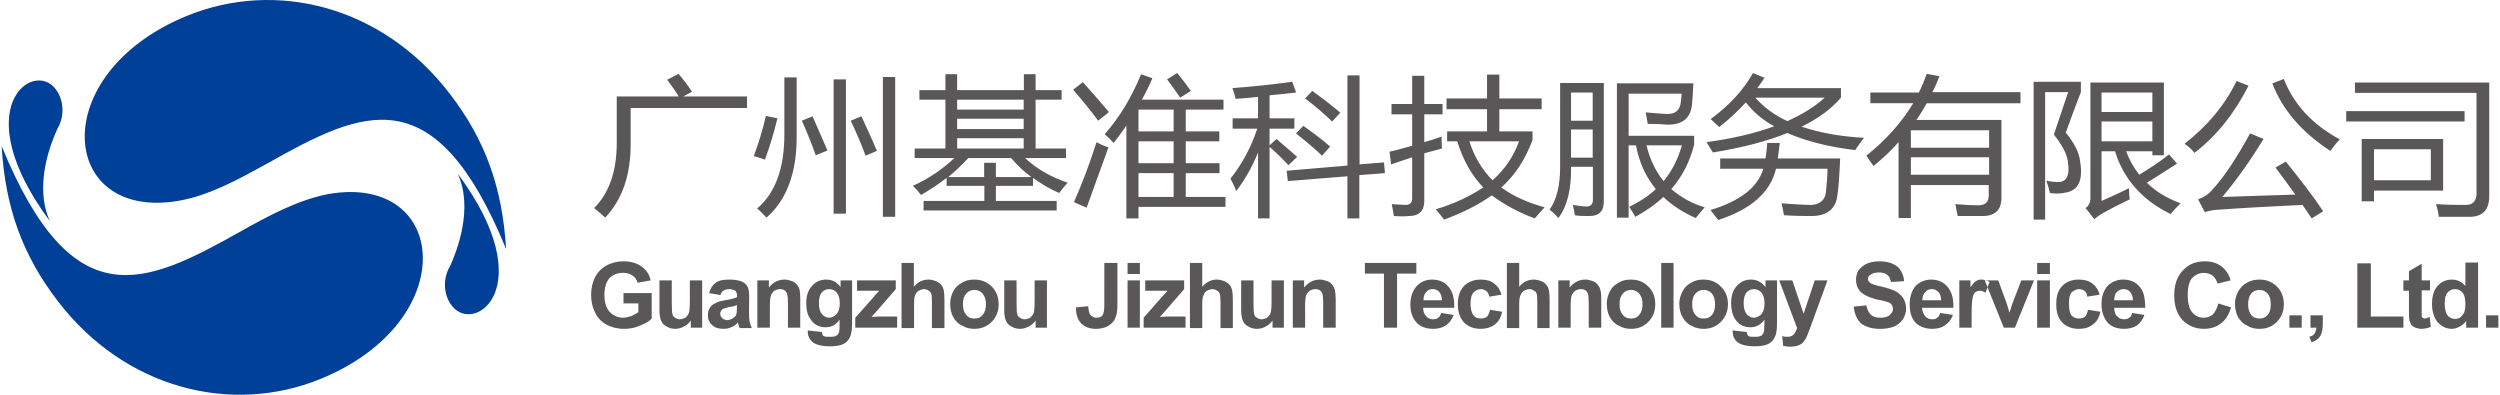
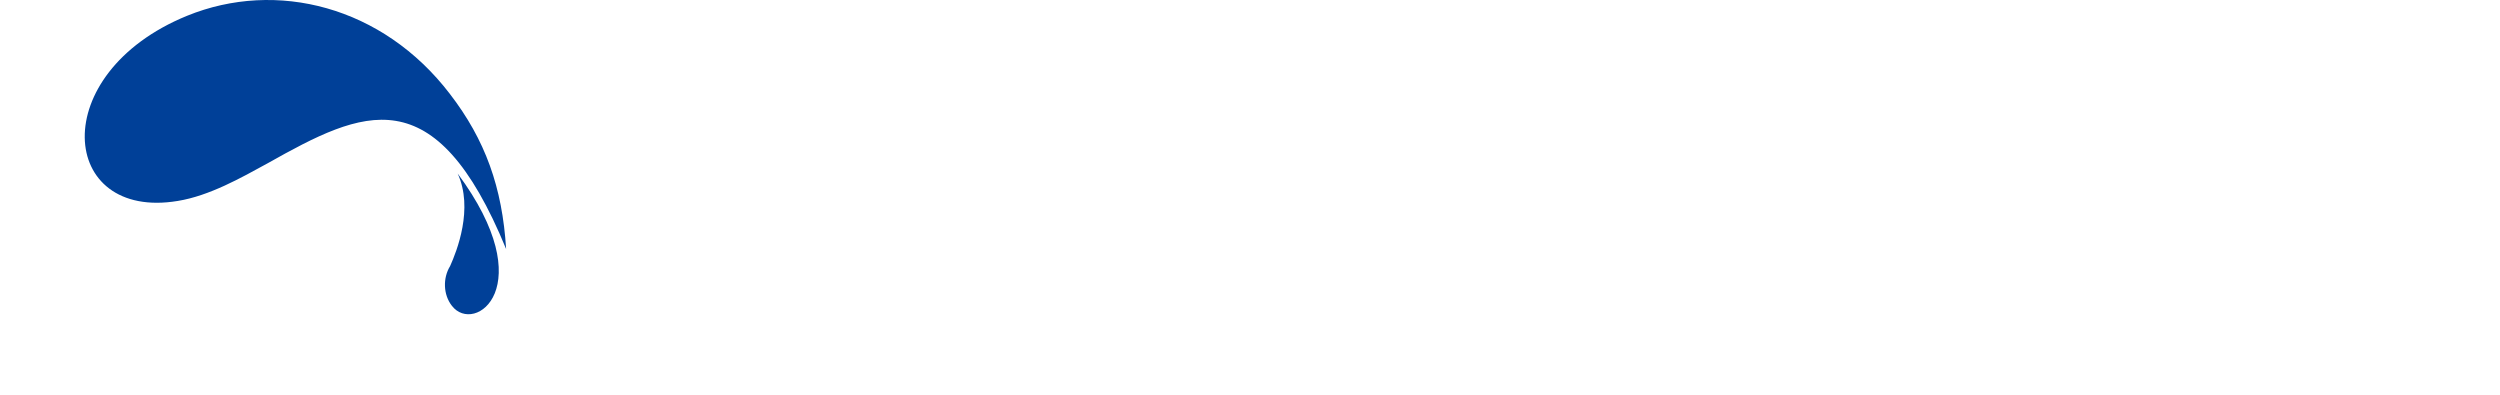
<svg xmlns="http://www.w3.org/2000/svg" version="1.1" id="图层_1" x="0px" y="0px" width="380px" height="60px" viewBox="-158 -20 380 60" xml:space="preserve">
  <g>
-     <path fill="#595757" d="M-64.255-5.336h9.419c-0.423-0.725-1.026-1.57-1.751-2.536l1.721-0.905 c0.785,0.905,1.449,1.811,2.053,2.716l-1.329,0.725h9.69v1.75h-17.691v5.555c0,4.648-1.268,8.333-3.863,11.11 c-0.363-0.363-0.936-0.846-1.691-1.45c2.295-2.294,3.442-5.615,3.442-9.901V-5.336L-64.255-5.336z M-23.803-8.295h1.872v21.252 h-1.872V-8.295L-23.803-8.295z M-31.29-7.933h1.872v20.406h-1.872V-7.933L-31.29-7.933z M-38.776-8.234h1.871v9.056 c0,5.494-1.54,9.6-4.588,12.257c-0.393-0.424-0.845-0.907-1.419-1.389c2.777-2.355,4.166-6.16,4.136-11.412V-8.234L-38.776-8.234z M-41.584-2.378c-0.483,2.113-1.117,4.166-1.841,6.098c0.513,0.182,1.087,0.302,1.69,0.543c0.694-1.812,1.329-3.924,1.902-6.279 L-41.584-2.378L-41.584-2.378z M-36.12-1.654l1.63-0.664c0.846,1.932,1.6,3.683,2.265,5.193L-34.006,3.6 C-34.61,1.909-35.304,0.158-36.12-1.654L-36.12-1.654z M-28.693-1.654l1.63-0.664c0.845,1.872,1.66,3.563,2.354,5.253L-26.43,3.66 C-27.063,1.969-27.818,0.158-28.693-1.654L-28.693-1.654z M4.272,7.765c-0.513,0.604-0.936,1.087-1.268,1.57 C1.585,8.731,0.257,7.946-0.98,7.041v1.207h-5.646v2.294h9.237v1.45h-20.226v-1.45h9.237V8.248h-5.735V7.041 c-1.238,0.965-2.536,1.811-3.895,2.596c-0.302-0.422-0.724-0.905-1.238-1.389c2.416-1.087,4.529-2.536,6.31-4.226h-6.038V2.573 h4.679v-7.427h-3.955v-1.449h3.955v-2.416h1.781v2.416h10.143v-2.416h1.781v2.416h3.955v1.449h-3.955v7.427h4.619v1.449h-6.219 C-0.437,5.652,1.736,6.919,4.272,7.765L4.272,7.765z M-8.407,4.747h1.781v2.172h5.404c-1.147-0.845-2.174-1.811-3.079-2.897h-6.521 c-0.966,1.086-1.993,1.992-3.049,2.897h5.463V4.747L-8.407,4.747z M-12.512,2.573H-2.4v-1.57h-10.112V2.573L-12.512,2.573z M-12.512-0.386H-2.4v-1.57h-10.112V-0.386L-12.512-0.386z M-12.512-3.344H-2.4v-1.509h-10.112V-3.344L-12.512-3.344z M9.917,0.399 c2.264-2.597,4.106-5.615,5.524-9.117l1.721,0.604c-0.483,1.146-1.026,2.233-1.6,3.26H27.97v1.509h-5.736v3.321h5.102v1.51h-5.102 v3.321h5.132v1.508h-5.132v3.623h6.038v1.51H15.049v1.751h-1.841V-0.929c-0.634,0.966-1.268,1.811-1.932,2.657 C10.914,1.305,10.461,0.882,9.917,0.399L9.917,0.399z M15.049,9.938h5.343V6.315h-5.343V9.938L15.049,9.938z M8.68,1.607 c-1.087,3.38-2.234,6.399-3.442,9.117l1.932,0.845c1.087-3.079,2.204-6.098,3.321-9.177C9.887,2.21,9.283,1.969,8.68,1.607 L8.68,1.607z M15.049,4.807h5.343V1.486h-5.343V4.807L15.049,4.807z M15.049-0.023h5.343v-3.321h-5.343V-0.023L15.049-0.023z M6.597-7.51L5.117-6.363c1.358,1.57,2.657,3.14,3.804,4.709c0.996-0.784,1.54-1.207,1.63-1.328 C9.223-4.552,7.895-6.062,6.597-7.51L6.597-7.51z M19.396-7.933c0.604,0.785,1.268,1.69,1.993,2.777l1.63-1.026 c-0.785-1.087-1.479-1.993-2.083-2.717L19.396-7.933L19.396-7.933z M29.027,7.161c1.812-2.294,3.169-4.83,4.075-7.607h-3.743v-1.57 h3.864v-3.261c-1.208,0.121-2.354,0.242-3.411,0.302c-0.121-0.543-0.272-1.087-0.483-1.629c3.049-0.242,6.097-0.543,9.087-0.966 L39.02-5.94c-1.42,0.182-2.748,0.302-4.046,0.422v3.502h3.773v1.57h-3.773V2.09l1.056-0.966c1.118,0.966,2.174,1.872,3.141,2.717 l-1.328,1.268c-0.996-1.086-1.963-1.992-2.868-2.777v10.868h-1.751V3.177c-0.936,2.294-2.053,4.226-3.32,5.856 C29.69,8.43,29.359,7.765,29.027,7.161L29.027,7.161z M37.57,5.954l0.181,1.57l9.057-0.726v6.4h1.811V6.617l3.896-0.302 l-0.151-1.63l-3.713,0.302V-8.536h-1.842V5.169L37.57,5.954L37.57,5.954z M40.377-5.035l1.087-1.147 c1.751,1.268,3.17,2.355,4.257,3.321l-1.237,1.328C43.365-2.62,41.977-3.827,40.377-5.035L40.377-5.035z M38.988,0.278 c1.901,1.51,3.23,2.657,3.955,3.382l1.238-1.39c-0.905-0.784-2.265-1.871-4.075-3.139L38.988,0.278L38.988,0.278z M61.962,1.486 v-1.51h6.068v-3.381h-6.159v-1.63h6.159v-3.622h1.871v3.622h6.431v1.63h-6.431v3.381h5.042v1.328 c-1.118,2.959-2.687,5.374-4.74,7.185c1.781,1.329,3.955,2.294,6.581,3.02c-0.604,0.663-1.087,1.207-1.509,1.69 c-2.566-0.966-4.74-2.174-6.521-3.503c-2.052,1.45-4.468,2.657-7.245,3.685c-0.332-0.424-0.754-0.967-1.267-1.57 c2.837-0.846,5.222-1.992,7.214-3.321c-1.75-1.811-3.048-4.105-3.955-7.003H61.962L61.962,1.486z M53.208,3.057l0.241,1.931 c1.057-0.362,2.144-0.724,3.199-1.085v6.278c0,0.604-0.332,0.967-0.996,0.967c-0.483,0-1.178-0.062-2.113-0.121 c0.121,0.604,0.241,1.208,0.332,1.812c0.876,0.061,1.631,0.061,2.265,0c1.569,0,2.354-0.785,2.354-2.295V3.297 c0.906-0.24,1.812-0.482,2.687-0.724c-0.029-0.483-0.061-1.087-0.061-1.812c-0.845,0.302-1.72,0.604-2.626,0.845V-2.62h2.777v-1.57 H58.49v-4.287h-1.842v4.287H53.51v1.57h3.139v4.77C55.532,2.452,54.386,2.815,53.208,3.057L53.208,3.057z M72.891,1.486h-7.548 c0.725,2.294,1.902,4.286,3.533,5.916C70.746,5.712,72.075,3.78,72.891,1.486L72.891,1.486z M87.743-7.329h11.652 c-0.06,1.208-0.12,2.174-0.182,2.898c-0.12,2.295-1.357,3.382-3.713,3.382c-0.633-0.061-1.66-0.121-3.049-0.121 c-0.091-0.604-0.182-1.208-0.302-1.751c1.178,0.121,2.203,0.181,3.14,0.242c1.359,0.06,2.083-0.543,2.204-1.872 c0.029-0.362,0.09-0.725,0.12-1.207h-8.06v6.4h9.961v1.328c-0.633,2.537-1.779,4.83-3.472,6.763 c1.389,1.207,3.05,2.174,5.073,2.777c-0.544,0.604-0.996,1.207-1.359,1.63c-1.933-0.845-3.592-1.932-4.921-3.2 c-1.207,1.146-2.626,2.113-4.257,3.019c-0.271-0.483-0.604-1.026-0.936-1.509c1.57-0.785,2.928-1.63,4.046-2.717 c-1.509-1.813-2.536-4.046-3.02-6.642h-1.116v10.989h-1.781V-7.329H87.743z M79.14-7.389h6.641v17.993 c0,1.509-0.724,2.233-2.173,2.233c-0.815,0-1.57,0-2.233-0.121c-0.062-0.422-0.151-0.966-0.302-1.569 c0.814,0.12,1.509,0.242,2.083,0.242c0.633,0,0.965-0.363,0.965-0.967V5.351H80.8c0.06,3.381-0.574,6.038-1.933,7.788 c-0.361-0.423-0.785-0.845-1.328-1.269c1.058-1.509,1.601-3.622,1.601-6.46V-7.389L79.14-7.389z M97.646,2.09h-5.375 c0.483,2.052,1.359,3.924,2.598,5.435C96.166,5.954,97.071,4.142,97.646,2.09L97.646,2.09z M80.8,3.962h3.29v-4.287H80.8V3.962 L80.8,3.962z M84.09-5.94H80.8v4.287h3.29V-5.94L84.09-5.94z M108.453-8.898l1.75,0.724c-0.332,0.483-0.694,1.087-1.117,1.57 h12.739v1.449c-1.448,1.69-3.381,3.14-5.977,4.408c2.656,0.905,5.856,1.509,9.479,1.69c-0.483,0.664-0.967,1.268-1.329,1.872 c-4.105-0.483-7.547-1.39-10.324-2.597c-3.109,1.268-6.883,2.234-11.32,2.958c-0.272-0.483-0.574-0.966-0.967-1.57 c3.955-0.543,7.367-1.329,10.295-2.416c-1.812-0.966-3.229-2.234-4.316-3.623c-1.209,1.329-2.566,2.597-4.046,3.744 c-0.483-0.483-0.905-0.845-1.298-1.208C104.891-4.008,107.033-6.363,108.453-8.898L108.453-8.898z M103.471,4.082v1.57h6.551 c-0.845,2.837-3.501,4.89-8.03,6.278c0.424,0.543,0.816,1.026,1.178,1.51c5.012-1.63,7.939-4.226,8.785-7.788h7.819 c0,1.267-0.122,2.476-0.242,3.563c-0.121,1.207-0.905,1.87-2.233,1.932c-1.178,0-2.687-0.121-4.499-0.241 c0.151,0.663,0.272,1.267,0.363,1.811c1.842,0.121,3.23,0.121,4.165,0.121c2.386,0,3.713-1.087,3.955-3.141 c0.182-1.085,0.302-2.957,0.423-5.614h-9.479c0.089-0.724,0.211-1.509,0.302-2.354h-1.903c-0.06,0.845-0.15,1.63-0.271,2.354 H103.471L103.471,4.082z M119.35-5.155h-10.535c1.268,1.449,2.897,2.656,4.86,3.563C115.969-2.62,117.841-3.767,119.35-5.155 L119.35-5.155z M132.451,13.139h-1.87V1.607c-1.147,1.328-2.416,2.475-3.805,3.622c-0.361-0.481-0.725-1.025-1.087-1.568 c3.02-2.416,5.373-5.072,7.125-7.97h-6.521v-1.63h7.367c0.483-0.905,0.845-1.871,1.207-2.837l1.932,0.363 c-0.361,0.845-0.663,1.69-1.087,2.415h13.403v1.69h-14.248c-0.483,0.845-0.966,1.69-1.57,2.536h12.921V10.06 c0,1.871-0.967,2.777-2.897,2.777c-0.785,0-2.054,0-3.744,0c-0.12-0.483-0.241-1.087-0.361-1.812 c1.448,0.121,2.596,0.182,3.501,0.182c1.087,0,1.57-0.544,1.57-1.511V8.128h-11.835V13.139L132.451,13.139z M132.451,6.558h11.895 V3.902h-11.895V6.558L132.451,6.558z M144.346-0.204h-11.895v2.656h11.895V-0.204L144.346-0.204z M159.742-7.45h11.17V3.6h-1.751 V2.995h-3.985c0.483,1.329,1.146,2.476,1.992,3.563c1.389-0.846,2.898-1.811,4.529-3.079l1.207,1.389 c-1.69,1.087-3.261,2.113-4.59,2.897c1.329,1.328,3.02,2.355,5.133,3.141c-0.543,0.543-1.087,1.087-1.509,1.63 c-4.348-2.113-7.185-5.374-8.453-9.54h-2.053v7.547c1.087-0.482,2.476-1.086,4.166-1.931c0,0.663,0.061,1.207,0.12,1.69 c-1.389,0.663-2.717,1.327-4.105,2.112c-0.302,0.182-0.724,0.423-1.268,0.905l-1.328-1.69c0.483-0.362,0.725-0.846,0.725-1.449 V-7.45L159.742-7.45z M158.172,4.505c0.483,2.897-0.241,4.467-2.233,4.769c-0.663,0.182-1.511,0.182-2.355,0.061 c-0.12-0.604-0.302-1.207-0.544-1.872c0.848,0.182,1.57,0.241,2.174,0.182c1.087-0.242,1.389-1.269,1.087-3.199 c-0.18-1.148-0.905-2.477-2.112-3.986c0.544-1.63,1.268-3.804,2.173-6.46h-3.501v19.381h-1.75V-7.57h7.183V-6 c-0.783,2.053-1.568,4.105-2.294,6.158C157.327,1.788,158.052,3.237,158.172,4.505L158.172,4.505z M169.161,1.486v-3.019h-7.729 v3.019H169.161L169.161,1.486z M169.161-5.94h-7.729v2.959h7.729V-5.94L169.161-5.94z M189.446,4.565 c2.235,2.777,4.166,5.253,5.677,7.547l-1.751,1.087c-0.423-0.604-0.906-1.329-1.389-2.053c-5.192,0.242-9.419,0.482-12.68,0.724 c-0.604,0-1.328,0.122-2.174,0.363l-1.026-1.932c0.665-0.242,1.389-0.605,1.932-1.209c1.872-1.932,3.864-4.951,5.979-8.814 l2.052,0.845c-1.932,3.14-3.984,6.099-6.278,8.815c3.26-0.12,7.004-0.242,11.109-0.362c-0.967-1.328-1.932-2.657-3.019-4.105 L189.446,4.565L189.446,4.565z M187.395-7.329c1.51,3.985,4.468,7.427,8.815,10.264c0.543-0.725,1.026-1.328,1.448-1.75 c-4.166-2.234-7.003-5.314-8.514-9.177L187.395-7.329L187.395-7.329z M174.051,1.848c0.604,0.422,1.147,0.905,1.511,1.389 c3.381-2.596,6.097-6.038,8.21-10.204l-1.811-0.724C180.209-4.068,177.554-0.869,174.051,1.848L174.051,1.848z M200.979,1.124 h12.378v7.849h-10.506v1.631h-1.872V1.124L200.979,1.124z M199.952-5.88h18.477V9.395c0,1.147-0.544,1.752-1.631,1.752 s-2.596,0-4.527-0.121c0.24,0.725,0.361,1.389,0.422,1.932c1.992,0,3.502,0,4.649,0c2.052,0,3.019-1.087,3.019-3.139V-7.45h-20.408 V-5.88L199.952-5.88z M211.485,7.402V2.693h-8.634v4.709H211.485L211.485,7.402z M198.625-3.103h17.991v1.57h-17.991V-3.103z" />
-     <path fill="#595757" d="M-63.229,26.181V24.55h4.286v3.864c-0.423,0.483-1.026,0.785-1.812,1.087 c-0.784,0.362-1.6,0.482-2.415,0.482c-1.026,0-1.902-0.24-2.687-0.664c-0.755-0.422-1.329-1.026-1.721-1.872 c-0.392-0.785-0.574-1.69-0.574-2.655c0-0.967,0.212-1.933,0.634-2.718c0.423-0.785,1.056-1.389,1.872-1.812 c0.634-0.302,1.449-0.542,2.354-0.542c1.238,0,2.204,0.302,2.868,0.845c0.694,0.482,1.147,1.207,1.328,2.053l-1.992,0.361 c-0.121-0.483-0.393-0.845-0.754-1.087c-0.393-0.302-0.876-0.422-1.45-0.422c-0.875,0-1.569,0.302-2.053,0.785 c-0.513,0.604-0.785,1.449-0.785,2.536c0,1.146,0.272,2.052,0.785,2.596c0.513,0.543,1.208,0.905,2.023,0.905 c0.422,0,0.845-0.12,1.268-0.242c0.423-0.24,0.785-0.361,1.087-0.604V26.12h-2.264V26.181z M-52.995,29.803v-1.087 c-0.272,0.422-0.604,0.664-1.026,0.905c-0.453,0.242-0.875,0.362-1.358,0.362c-0.483,0-0.905-0.12-1.298-0.362 c-0.393-0.182-0.665-0.483-0.815-0.845c-0.181-0.362-0.271-0.966-0.271-1.57v-4.588h1.871v3.32c0,1.027,0.031,1.631,0.121,1.872 c0.061,0.24,0.182,0.362,0.393,0.482c0.181,0.121,0.393,0.241,0.694,0.241c0.333,0,0.604-0.12,0.875-0.241 c0.242-0.242,0.423-0.422,0.514-0.724c0.091-0.242,0.151-0.846,0.151-1.933v-3.019h1.872v7.185H-52.995L-52.995,29.803z M-48.497,24.852l-1.721-0.302c0.211-0.725,0.513-1.207,0.996-1.57c0.483-0.361,1.178-0.483,2.083-0.483 c0.846,0,1.479,0.122,1.902,0.304c0.393,0.18,0.694,0.422,0.875,0.783c0.151,0.242,0.242,0.846,0.242,1.69l-0.03,2.174 c0,0.604,0.03,1.087,0.091,1.45c0.06,0.24,0.181,0.604,0.332,0.966h-1.841c-0.061-0.182-0.121-0.362-0.212-0.604 c-0.03-0.122-0.03-0.182-0.06-0.242c-0.302,0.362-0.664,0.604-1.027,0.726c-0.362,0.18-0.754,0.24-1.177,0.24 c-0.725,0-1.329-0.181-1.721-0.604c-0.453-0.362-0.634-0.846-0.634-1.449c0-0.422,0.091-0.845,0.272-1.087 c0.211-0.361,0.482-0.604,0.815-0.724c0.362-0.241,0.845-0.363,1.51-0.483c0.875-0.121,1.509-0.302,1.841-0.483v-0.12 c0-0.363-0.091-0.665-0.272-0.845c-0.181-0.122-0.513-0.242-1.026-0.242c-0.333,0-0.604,0.12-0.785,0.242 C-48.256,24.309-48.407,24.55-48.497,24.852L-48.497,24.852z M-45.991,26.36c-0.242,0.122-0.604,0.242-1.147,0.302 c-0.513,0.122-0.875,0.242-1.026,0.304c-0.242,0.24-0.362,0.422-0.362,0.724c0,0.241,0.091,0.483,0.302,0.665 c0.181,0.18,0.453,0.302,0.754,0.302c0.332,0,0.665-0.122,0.966-0.363c0.242-0.12,0.393-0.362,0.453-0.604 c0.03-0.181,0.061-0.483,0.061-0.966V26.36L-45.991,26.36z M-36.361,29.803h-1.871V26.12c0-0.725-0.061-1.208-0.121-1.45 c-0.091-0.241-0.211-0.422-0.393-0.543c-0.181-0.12-0.393-0.181-0.664-0.181c-0.332,0-0.634,0.12-0.905,0.242 c-0.242,0.24-0.423,0.481-0.514,0.724c-0.091,0.302-0.151,0.845-0.151,1.69v3.2h-1.902v-7.185h1.751v1.087 c0.634-0.785,1.419-1.209,2.385-1.209c0.393,0,0.785,0.122,1.147,0.242c0.332,0.121,0.604,0.363,0.785,0.604 c0.181,0.24,0.302,0.482,0.362,0.784c0.061,0.302,0.091,0.725,0.091,1.269V29.803L-36.361,29.803z M-35.214,30.225l2.144,0.242 c0.03,0.302,0.121,0.483,0.241,0.604c0.212,0.121,0.483,0.121,0.845,0.121c0.514,0,0.876,0,1.118-0.182 c0.181-0.06,0.302-0.302,0.392-0.483c0.061-0.18,0.091-0.422,0.091-0.905v-1.026c-0.543,0.785-1.268,1.148-2.113,1.148 c-0.966,0-1.751-0.363-2.294-1.209c-0.453-0.604-0.664-1.448-0.664-2.414c0-1.148,0.302-2.054,0.875-2.657 c0.574-0.663,1.298-0.967,2.173-0.967c0.876,0,1.6,0.363,2.174,1.148v-1.026h1.751v6.399c0,0.846-0.061,1.449-0.211,1.933 c-0.121,0.361-0.332,0.725-0.574,0.965c-0.242,0.242-0.573,0.424-0.996,0.544c-0.422,0.121-0.966,0.182-1.6,0.182 c-1.207,0-2.083-0.242-2.566-0.604c-0.513-0.424-0.785-0.967-0.785-1.57C-35.244,30.406-35.214,30.347-35.214,30.225 L-35.214,30.225z M-33.524,26.059c0,0.785,0.151,1.329,0.454,1.69c0.271,0.302,0.664,0.544,1.086,0.544 c0.454,0,0.846-0.242,1.148-0.544c0.332-0.422,0.482-0.905,0.482-1.629c0-0.725-0.151-1.269-0.453-1.63 c-0.302-0.363-0.694-0.544-1.147-0.544c-0.453,0-0.845,0.181-1.117,0.482C-33.373,24.792-33.524,25.335-33.524,26.059 L-33.524,26.059z M-27.999,29.803v-1.51l2.687-3.02c0.423-0.542,0.754-0.845,0.965-1.085c-0.211,0-0.482,0-0.875,0h-2.506v-1.57 h5.887v1.328l-2.717,3.14l-0.966,1.087c0.513,0,0.845-0.061,0.996-0.061h2.898v1.69H-27.999L-27.999,29.803z M-19.094,19.961v3.622 c0.604-0.724,1.359-1.087,2.204-1.087c0.453,0,0.845,0.122,1.178,0.242c0.362,0.182,0.604,0.363,0.814,0.604 c0.182,0.24,0.302,0.542,0.362,0.846c0.06,0.361,0.091,0.783,0.091,1.448v4.227h-1.902v-3.805c0-0.785-0.03-1.267-0.091-1.389 c-0.09-0.241-0.211-0.422-0.392-0.481c-0.182-0.122-0.393-0.242-0.694-0.242c-0.302,0-0.574,0.12-0.846,0.242 c-0.241,0.18-0.423,0.361-0.543,0.724c-0.121,0.241-0.151,0.725-0.151,1.328v3.623h-1.901v-9.902H-19.094L-19.094,19.961z M-13.569,26.12c0-0.604,0.151-1.208,0.453-1.812s0.755-1.027,1.329-1.329c0.543-0.361,1.177-0.483,1.871-0.483 c1.087,0,1.962,0.363,2.687,1.087c0.664,0.665,1.026,1.57,1.026,2.657s-0.363,1.933-1.026,2.657 c-0.725,0.724-1.6,1.086-2.656,1.086c-0.634,0-1.269-0.12-1.842-0.482c-0.604-0.241-1.056-0.725-1.359-1.269 C-13.418,27.689-13.569,26.966-13.569,26.12L-13.569,26.12z M-11.637,26.24c0,0.726,0.181,1.269,0.513,1.631 c0.332,0.422,0.754,0.543,1.238,0.543c0.483,0,0.905-0.121,1.237-0.543c0.332-0.362,0.513-0.905,0.513-1.631 c0-0.725-0.181-1.207-0.513-1.63c-0.332-0.362-0.754-0.544-1.237-0.544c-0.483,0-0.906,0.182-1.238,0.544 C-11.456,24.972-11.637,25.516-11.637,26.24L-11.637,26.24z M-0.588,29.803v-1.087c-0.272,0.422-0.604,0.664-1.026,0.905 c-0.453,0.242-0.875,0.362-1.358,0.362c-0.483,0-0.905-0.12-1.298-0.362c-0.393-0.182-0.665-0.483-0.815-0.845 c-0.181-0.362-0.271-0.966-0.271-1.57v-4.588h1.872v3.32c0,1.027,0.03,1.631,0.12,1.872c0.061,0.24,0.211,0.362,0.393,0.482 c0.182,0.121,0.393,0.241,0.694,0.241c0.333,0,0.604-0.12,0.876-0.241c0.241-0.242,0.422-0.422,0.513-0.724 c0.091-0.242,0.151-0.846,0.151-1.933v-3.019h1.872v7.185H-0.588L-0.588,29.803z M9.857,19.961h1.992v6.22 c0,0.785-0.06,1.448-0.212,1.87c-0.181,0.605-0.542,1.087-1.056,1.389c-0.483,0.363-1.178,0.544-1.993,0.544 c-0.996,0-1.721-0.302-2.264-0.846c-0.513-0.543-0.784-1.327-0.784-2.414l1.871-0.182c0.03,0.544,0.121,0.967,0.242,1.207 c0.241,0.302,0.543,0.544,0.996,0.544s0.754-0.12,0.936-0.362c0.181-0.241,0.272-0.845,0.272-1.63V19.961L9.857,19.961z M13.389,21.651v-1.69h1.871v1.69H13.389L13.389,21.651z M13.389,29.803v-7.185h1.871v7.185H13.389L13.389,29.803z M15.834,29.803 v-1.51l2.657-3.02c0.453-0.542,0.784-0.845,0.996-1.085c-0.212,0-0.514,0-0.875,0h-2.536v-1.57h5.917v1.328l-2.717,3.14 l-0.966,1.087c0.513,0,0.846-0.061,0.966-0.061h2.928v1.69H15.834L15.834,29.803z M24.74,19.961v3.622 c0.633-0.724,1.358-1.087,2.204-1.087c0.453,0,0.845,0.122,1.177,0.242c0.362,0.182,0.634,0.363,0.815,0.604 c0.181,0.24,0.302,0.542,0.363,0.846c0.06,0.361,0.09,0.783,0.09,1.448v4.227h-1.871v-3.805c0-0.785-0.061-1.267-0.121-1.389 c-0.091-0.241-0.211-0.422-0.393-0.481c-0.181-0.122-0.393-0.242-0.694-0.242s-0.573,0.12-0.845,0.242 c-0.242,0.18-0.422,0.361-0.543,0.724c-0.121,0.241-0.181,0.725-0.181,1.328v3.623h-1.872v-9.902H24.74L24.74,19.961z M35.426,29.803v-1.087c-0.271,0.422-0.604,0.664-1.025,0.905c-0.423,0.242-0.876,0.362-1.359,0.362 c-0.482,0-0.905-0.12-1.297-0.362c-0.393-0.182-0.665-0.483-0.815-0.845c-0.181-0.362-0.271-0.966-0.271-1.57v-4.588h1.873v3.32 c0,1.027,0.029,1.631,0.12,1.872c0.06,0.24,0.181,0.362,0.392,0.482c0.182,0.121,0.393,0.241,0.694,0.241 c0.303,0,0.604-0.12,0.876-0.241c0.242-0.242,0.422-0.422,0.513-0.724c0.091-0.242,0.151-0.846,0.151-1.933v-3.019h1.872v7.185 H35.426L35.426,29.803z M45.026,29.803h-1.902V26.12c0-0.725-0.029-1.208-0.12-1.45c-0.061-0.241-0.211-0.422-0.393-0.543 c-0.182-0.12-0.393-0.181-0.664-0.181c-0.332,0-0.634,0.12-0.876,0.242c-0.271,0.24-0.452,0.481-0.543,0.724 c-0.091,0.302-0.151,0.845-0.151,1.69v3.2h-1.872v-7.185h1.722v1.087c0.634-0.785,1.419-1.209,2.385-1.209 c0.423,0,0.785,0.122,1.146,0.242c0.363,0.121,0.604,0.363,0.785,0.604c0.182,0.24,0.302,0.482,0.362,0.784 c0.062,0.302,0.121,0.725,0.121,1.269V29.803L45.026,29.803z M52.362,29.803v-8.212h-2.898v-1.63h7.819v1.63h-2.929v8.212H52.362 L52.362,29.803z M61.057,27.569c-0.091,0.361-0.242,0.604-0.453,0.724c-0.182,0.182-0.423,0.241-0.754,0.241 c-0.424,0-0.785-0.12-1.087-0.483c-0.272-0.24-0.424-0.724-0.453-1.267h4.739c0.03-1.449-0.271-2.536-0.875-3.201 c-0.604-0.724-1.45-1.087-2.506-1.087c-0.966,0-1.751,0.363-2.354,1.027c-0.604,0.665-0.936,1.63-0.936,2.777 c0,1.026,0.241,1.812,0.724,2.476c0.574,0.785,1.51,1.207,2.748,1.207c0.785,0,1.418-0.181,1.961-0.544 c0.515-0.361,0.905-0.905,1.147-1.568L61.057,27.569L61.057,27.569z M61.177,25.637H58.37c0-0.543,0.12-0.967,0.393-1.208 c0.271-0.362,0.604-0.482,1.025-0.482c0.393,0,0.694,0.12,0.967,0.422C61.025,24.67,61.147,25.033,61.177,25.637L61.177,25.637z M70.233,24.792l-1.872,0.302c-0.06-0.362-0.18-0.665-0.422-0.846c-0.241-0.182-0.514-0.302-0.845-0.302 c-0.483,0-0.846,0.242-1.147,0.544c-0.272,0.302-0.423,0.845-0.423,1.63c0,0.846,0.15,1.449,0.452,1.811 c0.272,0.362,0.635,0.483,1.147,0.483c0.332,0,0.665-0.121,0.876-0.241c0.211-0.242,0.393-0.604,0.483-1.087l1.841,0.302 c-0.182,0.905-0.574,1.51-1.087,1.932c-0.574,0.424-1.298,0.664-2.203,0.664c-1.058,0-1.902-0.362-2.506-0.966 c-0.635-0.725-0.937-1.57-0.937-2.777s0.302-2.052,0.937-2.777c0.634-0.604,1.479-0.967,2.535-0.967 c0.876,0,1.54,0.182,2.054,0.605C69.63,23.463,69.992,24.007,70.233,24.792L70.233,24.792z M72.92,19.961v3.622 c0.604-0.724,1.329-1.087,2.205-1.087c0.452,0,0.814,0.122,1.176,0.242c0.363,0.182,0.605,0.363,0.785,0.604 c0.182,0.24,0.302,0.542,0.363,0.846c0.061,0.361,0.09,0.783,0.09,1.448v4.227h-1.871v-3.805c0-0.785-0.03-1.267-0.091-1.389 c-0.091-0.241-0.211-0.422-0.393-0.481c-0.182-0.122-0.423-0.242-0.694-0.242c-0.332,0-0.604,0.12-0.845,0.242 c-0.242,0.18-0.424,0.361-0.544,0.724c-0.121,0.241-0.182,0.725-0.182,1.328v3.623h-1.872v-9.902H72.92L72.92,19.961z M85.389,29.803h-1.902V26.12c0-0.725-0.029-1.208-0.12-1.45c-0.061-0.241-0.211-0.422-0.393-0.543 c-0.182-0.12-0.393-0.181-0.665-0.181c-0.331,0-0.633,0.12-0.875,0.242c-0.272,0.24-0.452,0.481-0.543,0.724 c-0.091,0.302-0.151,0.845-0.151,1.69v3.2h-1.872v-7.185h1.722v1.087c0.634-0.785,1.418-1.209,2.385-1.209 c0.422,0,0.785,0.122,1.146,0.242c0.362,0.121,0.604,0.363,0.785,0.604c0.181,0.24,0.302,0.482,0.362,0.784 c0.091,0.302,0.121,0.725,0.121,1.269V29.803L85.389,29.803z M86.234,26.12c0-0.604,0.15-1.208,0.452-1.812 s0.755-1.027,1.329-1.329c0.542-0.361,1.176-0.483,1.901-0.483c1.087,0,1.961,0.363,2.655,1.087 c0.694,0.665,1.027,1.57,1.027,2.657s-0.333,1.933-1.027,2.657c-0.694,0.724-1.568,1.086-2.626,1.086 c-0.664,0-1.298-0.12-1.871-0.482c-0.604-0.241-1.058-0.725-1.359-1.269C86.385,27.689,86.234,26.966,86.234,26.12L86.234,26.12z M88.166,26.24c0,0.726,0.181,1.269,0.513,1.631c0.333,0.422,0.755,0.543,1.238,0.543s0.905-0.121,1.237-0.543 c0.333-0.362,0.513-0.905,0.513-1.631c0-0.725-0.18-1.207-0.513-1.63c-0.332-0.362-0.754-0.544-1.237-0.544 s-0.905,0.182-1.238,0.544C88.347,24.972,88.166,25.516,88.166,26.24L88.166,26.24z M94.505,29.803v-9.842h1.872v9.842H94.505 L94.505,29.803z M97.253,26.12c0-0.604,0.18-1.208,0.483-1.812c0.302-0.604,0.754-1.027,1.298-1.329 c0.572-0.361,1.207-0.483,1.901-0.483c1.087,0,1.963,0.363,2.657,1.087c0.694,0.665,1.056,1.57,1.056,2.657 s-0.361,1.933-1.056,2.657c-0.694,0.724-1.57,1.086-2.627,1.086c-0.665,0-1.269-0.12-1.872-0.482 c-0.574-0.241-1.026-0.725-1.328-1.269C97.433,27.689,97.253,26.966,97.253,26.12L97.253,26.12z M99.214,26.24 c0,0.726,0.151,1.269,0.515,1.631c0.331,0.422,0.724,0.543,1.237,0.543c0.482,0,0.905-0.121,1.238-0.543 c0.331-0.362,0.481-0.905,0.481-1.631c0-0.725-0.15-1.207-0.481-1.63c-0.333-0.362-0.756-0.544-1.238-0.544 c-0.514,0-0.906,0.182-1.237,0.544C99.365,24.972,99.214,25.516,99.214,26.24L99.214,26.24z M105.343,30.225l2.174,0.242 c0.029,0.302,0.12,0.483,0.242,0.604c0.18,0.121,0.452,0.121,0.845,0.121c0.482,0,0.846,0,1.116-0.182 c0.151-0.06,0.272-0.302,0.362-0.483c0.062-0.18,0.091-0.422,0.091-0.905l0.03-1.026c-0.574,0.785-1.298,1.148-2.143,1.148 c-0.967,0-1.722-0.363-2.296-1.209c-0.422-0.604-0.633-1.448-0.633-2.414c0-1.148,0.271-2.054,0.875-2.657 c0.574-0.663,1.298-0.967,2.143-0.967c0.876,0,1.602,0.363,2.205,1.148v-1.026h1.75v6.399c0,0.846-0.06,1.449-0.211,1.933 c-0.15,0.361-0.332,0.725-0.604,0.965c-0.241,0.242-0.574,0.424-0.996,0.544c-0.423,0.121-0.967,0.182-1.601,0.182 c-1.207,0-2.053-0.242-2.565-0.604c-0.514-0.424-0.756-0.967-0.756-1.57C105.343,30.406,105.343,30.347,105.343,30.225 L105.343,30.225z M107.033,26.059c0,0.785,0.182,1.329,0.453,1.69c0.302,0.302,0.663,0.544,1.087,0.544 c0.452,0,0.845-0.242,1.178-0.544c0.302-0.422,0.452-0.905,0.452-1.629c0-0.725-0.15-1.269-0.452-1.63 c-0.302-0.363-0.694-0.544-1.147-0.544c-0.454,0-0.815,0.181-1.117,0.482C107.185,24.792,107.033,25.335,107.033,26.059 L107.033,26.059z M112.438,22.618h1.992l1.721,5.071l1.69-5.071h1.933l-2.507,6.883l-0.481,1.268 c-0.152,0.423-0.304,0.725-0.454,0.906c-0.151,0.24-0.331,0.482-0.544,0.604c-0.18,0.12-0.422,0.242-0.694,0.302 c-0.302,0.061-0.633,0.12-0.965,0.12c-0.362,0-0.726-0.06-1.087-0.12l-0.151-1.51c0.272,0.121,0.544,0.121,0.785,0.121 c0.453,0,0.755-0.121,0.966-0.363c0.241-0.24,0.393-0.604,0.514-0.965L112.438,22.618L112.438,22.618z M123.758,26.603l1.932-0.181 c0.122,0.664,0.362,1.087,0.664,1.389c0.363,0.362,0.847,0.482,1.45,0.482c0.663,0,1.146-0.12,1.448-0.422s0.483-0.544,0.483-0.905 c0-0.242-0.062-0.483-0.182-0.605c-0.12-0.24-0.361-0.361-0.725-0.481c-0.24-0.062-0.784-0.242-1.569-0.363 c-1.087-0.302-1.812-0.604-2.295-1.025c-0.604-0.544-0.846-1.209-0.846-1.994c0-0.481,0.122-0.965,0.363-1.387 c0.362-0.424,0.724-0.785,1.268-1.027c0.543-0.241,1.146-0.361,1.872-0.361c1.269,0,2.174,0.302,2.837,0.845 c0.604,0.604,0.907,1.327,0.967,2.173l-1.992,0.121c-0.121-0.483-0.241-0.905-0.604-1.087c-0.24-0.241-0.604-0.361-1.207-0.361 s-1.027,0.12-1.329,0.361c-0.241,0.12-0.361,0.362-0.361,0.604c0,0.242,0.12,0.424,0.302,0.604 c0.241,0.182,0.905,0.424,1.872,0.604c0.965,0.242,1.63,0.483,2.112,0.726c0.423,0.241,0.785,0.604,1.087,1.026 c0.241,0.422,0.423,0.905,0.423,1.569c0,0.543-0.182,1.146-0.483,1.63c-0.361,0.483-0.785,0.846-1.328,1.087 c-0.604,0.242-1.327,0.362-2.174,0.362c-1.207,0-2.173-0.302-2.897-0.846C124.241,28.534,123.879,27.689,123.758,26.603 L123.758,26.603z M136.919,27.569l1.933,0.302c-0.24,0.663-0.664,1.207-1.207,1.568c-0.483,0.363-1.147,0.544-1.933,0.544 c-1.207,0-2.174-0.422-2.777-1.207c-0.483-0.726-0.663-1.509-0.663-2.536c0-1.146,0.302-2.052,0.905-2.777 c0.604-0.604,1.448-0.967,2.355-0.967c1.025,0,1.87,0.363,2.474,1.087c0.605,0.665,0.967,1.752,0.907,3.201h-4.77 c0.06,0.543,0.24,1.026,0.481,1.267c0.302,0.363,0.665,0.483,1.087,0.483c0.302,0,0.604-0.06,0.726-0.241 C136.679,28.173,136.799,27.931,136.919,27.569L136.919,27.569z M137.041,25.637c0-0.604-0.122-0.967-0.424-1.269 s-0.604-0.422-0.965-0.422c-0.424,0-0.785,0.12-1.027,0.482c-0.302,0.241-0.422,0.665-0.422,1.208H137.041L137.041,25.637z M141.629,29.803h-1.811v-7.185h1.69v1.026c0.361-0.483,0.604-0.785,0.845-0.906c0.242-0.181,0.483-0.242,0.846-0.242 c0.361,0,0.845,0.122,1.207,0.363l-0.604,1.631c-0.302-0.182-0.604-0.302-0.846-0.302c-0.241,0-0.483,0.06-0.724,0.24 c-0.121,0.121-0.302,0.363-0.363,0.725c-0.12,0.424-0.18,1.207-0.18,2.416v2.233H141.629z M146.58,29.803h1.69l2.898-7.185h-1.932 l-1.389,3.622c-0.061,0.242-0.182,0.483-0.182,0.664c-0.061,0.062-0.12,0.302-0.242,0.604l-0.361-1.269l-1.329-3.622h-2.052 L146.58,29.803L146.58,29.803z M151.65,21.651v-1.69h1.933v1.69H151.65L151.65,21.651z M151.65,29.803v-7.185h1.933v7.185H151.65 L151.65,29.803z M161.131,24.792l-1.872,0.302c0-0.362-0.182-0.665-0.361-0.846c-0.242-0.182-0.544-0.302-0.907-0.302 c-0.422,0-0.845,0.242-1.146,0.544c-0.242,0.302-0.362,0.845-0.362,1.63c0,0.846,0.12,1.449,0.362,1.811 c0.361,0.362,0.725,0.483,1.208,0.483c0.362,0,0.604-0.121,0.846-0.241c0.24-0.242,0.361-0.604,0.481-1.087l1.872,0.302 c-0.182,0.905-0.543,1.51-1.146,1.932c-0.483,0.424-1.207,0.664-2.174,0.664c-1.027,0-1.872-0.362-2.476-0.966 c-0.664-0.725-0.905-1.57-0.905-2.777s0.241-2.052,0.905-2.777c0.604-0.604,1.448-0.967,2.476-0.967 c0.905,0,1.57,0.182,2.113,0.605C160.526,23.463,160.949,24.007,161.131,24.792L161.131,24.792z M166.081,27.569l1.872,0.302 c-0.242,0.663-0.604,1.207-1.087,1.568c-0.544,0.363-1.207,0.544-1.992,0.544c-1.268,0-2.174-0.422-2.718-1.207 c-0.481-0.726-0.724-1.509-0.724-2.536c0-1.146,0.302-2.052,0.905-2.777c0.664-0.604,1.389-0.967,2.354-0.967 c1.087,0,1.932,0.363,2.537,1.087c0.604,0.665,0.845,1.752,0.845,3.201h-4.709c0,0.543,0.12,1.026,0.422,1.267 c0.302,0.363,0.665,0.483,1.087,0.483c0.302,0,0.543-0.06,0.785-0.241C165.841,28.173,166.021,27.931,166.081,27.569 L166.081,27.569z M166.202,25.637c0-0.604-0.182-0.967-0.423-1.269c-0.242-0.302-0.604-0.422-0.966-0.422 c-0.423,0-0.725,0.12-1.087,0.482c-0.241,0.241-0.361,0.665-0.361,1.208H166.202L166.202,25.637z M179.184,26.12l1.933,0.604 c-0.304,1.087-0.847,1.933-1.511,2.414c-0.663,0.544-1.57,0.846-2.596,0.846c-1.328,0-2.415-0.482-3.261-1.327 c-0.845-0.907-1.269-2.174-1.269-3.744c0-1.569,0.424-2.897,1.269-3.743c0.846-0.967,1.933-1.448,3.381-1.448 c1.209,0,2.174,0.361,2.899,1.085c0.481,0.483,0.845,1.087,1.025,1.813l-1.992,0.483c-0.12-0.483-0.362-0.846-0.724-1.209 c-0.363-0.241-0.847-0.422-1.329-0.422c-0.725,0-1.328,0.302-1.812,0.785c-0.422,0.482-0.664,1.389-0.664,2.536 c0,1.267,0.242,2.174,0.664,2.655c0.483,0.604,1.087,0.846,1.752,0.846c0.542,0,1.025-0.181,1.389-0.482 C178.7,27.447,179.002,26.844,179.184,26.12L179.184,26.12z M181.72,26.12c0-0.604,0.18-1.208,0.481-1.812 c0.363-0.604,0.726-1.027,1.329-1.329c0.604-0.361,1.208-0.483,1.932-0.483c1.087,0,1.933,0.363,2.657,1.087 c0.664,0.665,1.025,1.57,1.025,2.657s-0.361,1.933-1.025,2.657c-0.725,0.724-1.57,1.086-2.657,1.086 c-0.663,0-1.328-0.12-1.872-0.482c-0.604-0.241-1.025-0.725-1.389-1.269C181.899,27.689,181.72,26.966,181.72,26.12L181.72,26.12z M183.712,26.24c0,0.726,0.182,1.269,0.483,1.631c0.302,0.422,0.783,0.543,1.267,0.543s0.846-0.121,1.207-0.543 c0.363-0.362,0.483-0.905,0.483-1.631c0-0.725-0.12-1.207-0.483-1.63c-0.361-0.362-0.724-0.544-1.207-0.544 s-0.965,0.182-1.267,0.544C183.894,24.972,183.712,25.516,183.712,26.24L183.712,26.24z M189.99,29.803v-1.872h1.872v1.872H189.99 L189.99,29.803z M193.19,27.931h1.872v1.329c0,0.543-0.062,0.965-0.182,1.328c-0.06,0.302-0.241,0.604-0.483,0.846 c-0.241,0.241-0.604,0.422-1.025,0.604l-0.363-0.846c0.424-0.121,0.665-0.241,0.785-0.483c0.182-0.241,0.242-0.483,0.302-0.905 h-0.905V27.931L193.19,27.931z M200.315,29.803v-9.78h2.053v8.09h4.951v1.69H200.315L200.315,29.803z M211.363,22.618v1.509h-1.267 v2.898c0,0.604,0,0.905,0,1.025c0,0.122,0.06,0.182,0.12,0.242c0.121,0.062,0.241,0.121,0.363,0.121 c0.18,0,0.422-0.121,0.724-0.241l0.182,1.509c-0.424,0.182-0.905,0.302-1.511,0.302c-0.302,0-0.604-0.12-0.845-0.181 c-0.302-0.121-0.482-0.302-0.604-0.423c-0.12-0.242-0.242-0.482-0.302-0.785c-0.061-0.181-0.061-0.664-0.061-1.327v-3.079h-0.845 v-1.57h0.845v-1.389l1.933-1.147v2.536H211.363L211.363,22.618z M218.67,29.803h-1.812v-1.026 c-0.242,0.361-0.604,0.663-0.966,0.845c-0.423,0.242-0.845,0.362-1.208,0.362c-0.846,0-1.569-0.362-2.174-1.025 c-0.542-0.665-0.846-1.631-0.846-2.777c0-1.209,0.304-2.114,0.846-2.718c0.604-0.663,1.328-0.967,2.174-0.967 c0.785,0,1.45,0.304,2.054,0.967V19.9h1.932V29.803L218.67,29.803z M213.598,26.12c0,0.724,0.121,1.268,0.302,1.629 c0.303,0.483,0.785,0.726,1.269,0.726s0.845-0.182,1.087-0.544c0.361-0.361,0.483-0.905,0.483-1.69s-0.122-1.389-0.424-1.75 c-0.302-0.363-0.663-0.544-1.146-0.544s-0.846,0.181-1.147,0.544C213.719,24.792,213.598,25.396,213.598,26.12L213.598,26.12z M219.877,29.803v-1.872h1.872v1.872H219.877z" />
    <g>
-       <path fill="#004098" d="M-109.266,37.592c-13.615,5.555-29.766,1.448-39.909-11.774c-5.434-7.063-8.03-14.309-8.574-23.607 c10.808,26.324,21.736,21.132,36.196,13.041c4.075-2.294,8.906-4.949,13.675-5.795C-89.825,6.497-87.742,28.776-109.266,37.592 L-109.266,37.592z M-149.568-6.484c-3.381-4.468-13.645,2.838-0.845,20.106c-2.445-5.314,0.091-11.774,1.147-14.068 C-148.179-2.257-148.239-4.793-149.568-6.484z" />
      <path fill="#004098" d="M-89.312,26.482c-1.329-1.69-1.389-4.227-0.271-6.038c1.026-2.294,3.592-8.754,1.146-14.068 C-75.637,23.645-85.901,30.95-89.312,26.482L-89.312,26.482z M-129.583-17.593c-21.524,8.815-19.441,31.154-1.389,28.135 c4.8-0.784,9.6-3.501,13.676-5.735c14.49-8.151,25.388-13.343,36.226,13.042c-0.574-9.359-3.17-16.604-8.573-23.607 C-99.817-19.042-115.968-23.147-129.583-17.593z" />
    </g>
  </g>
</svg>